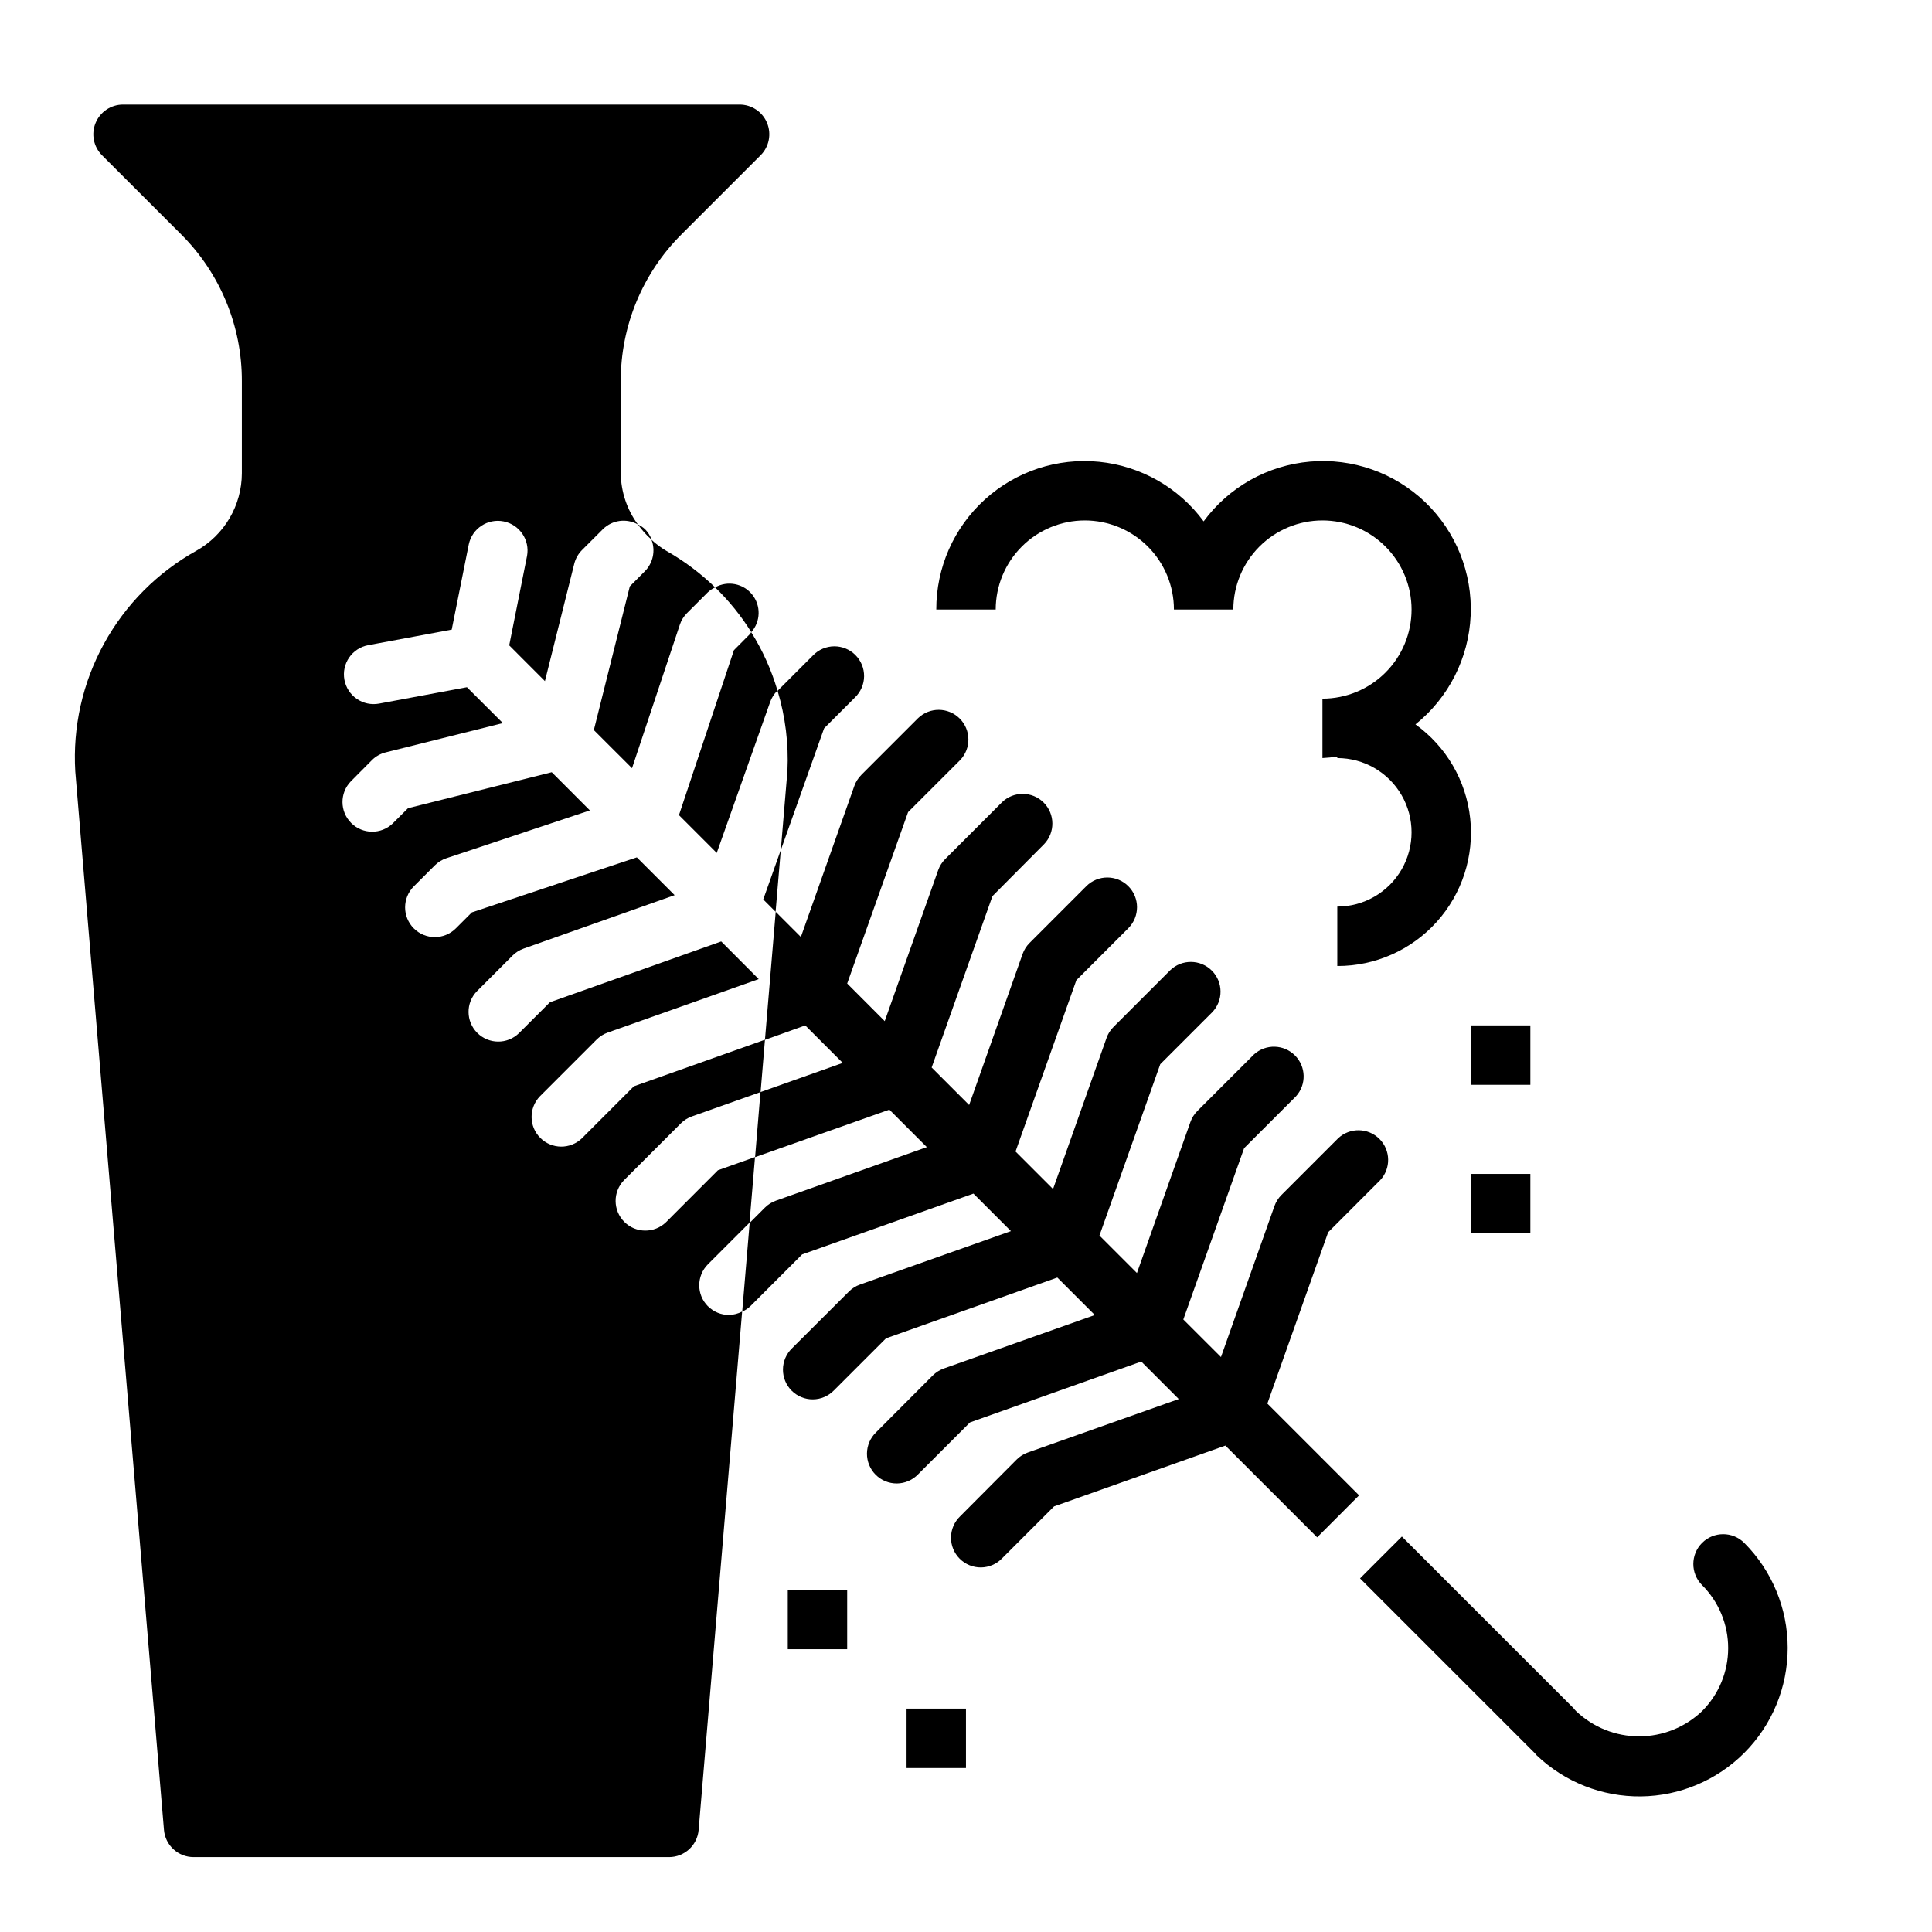
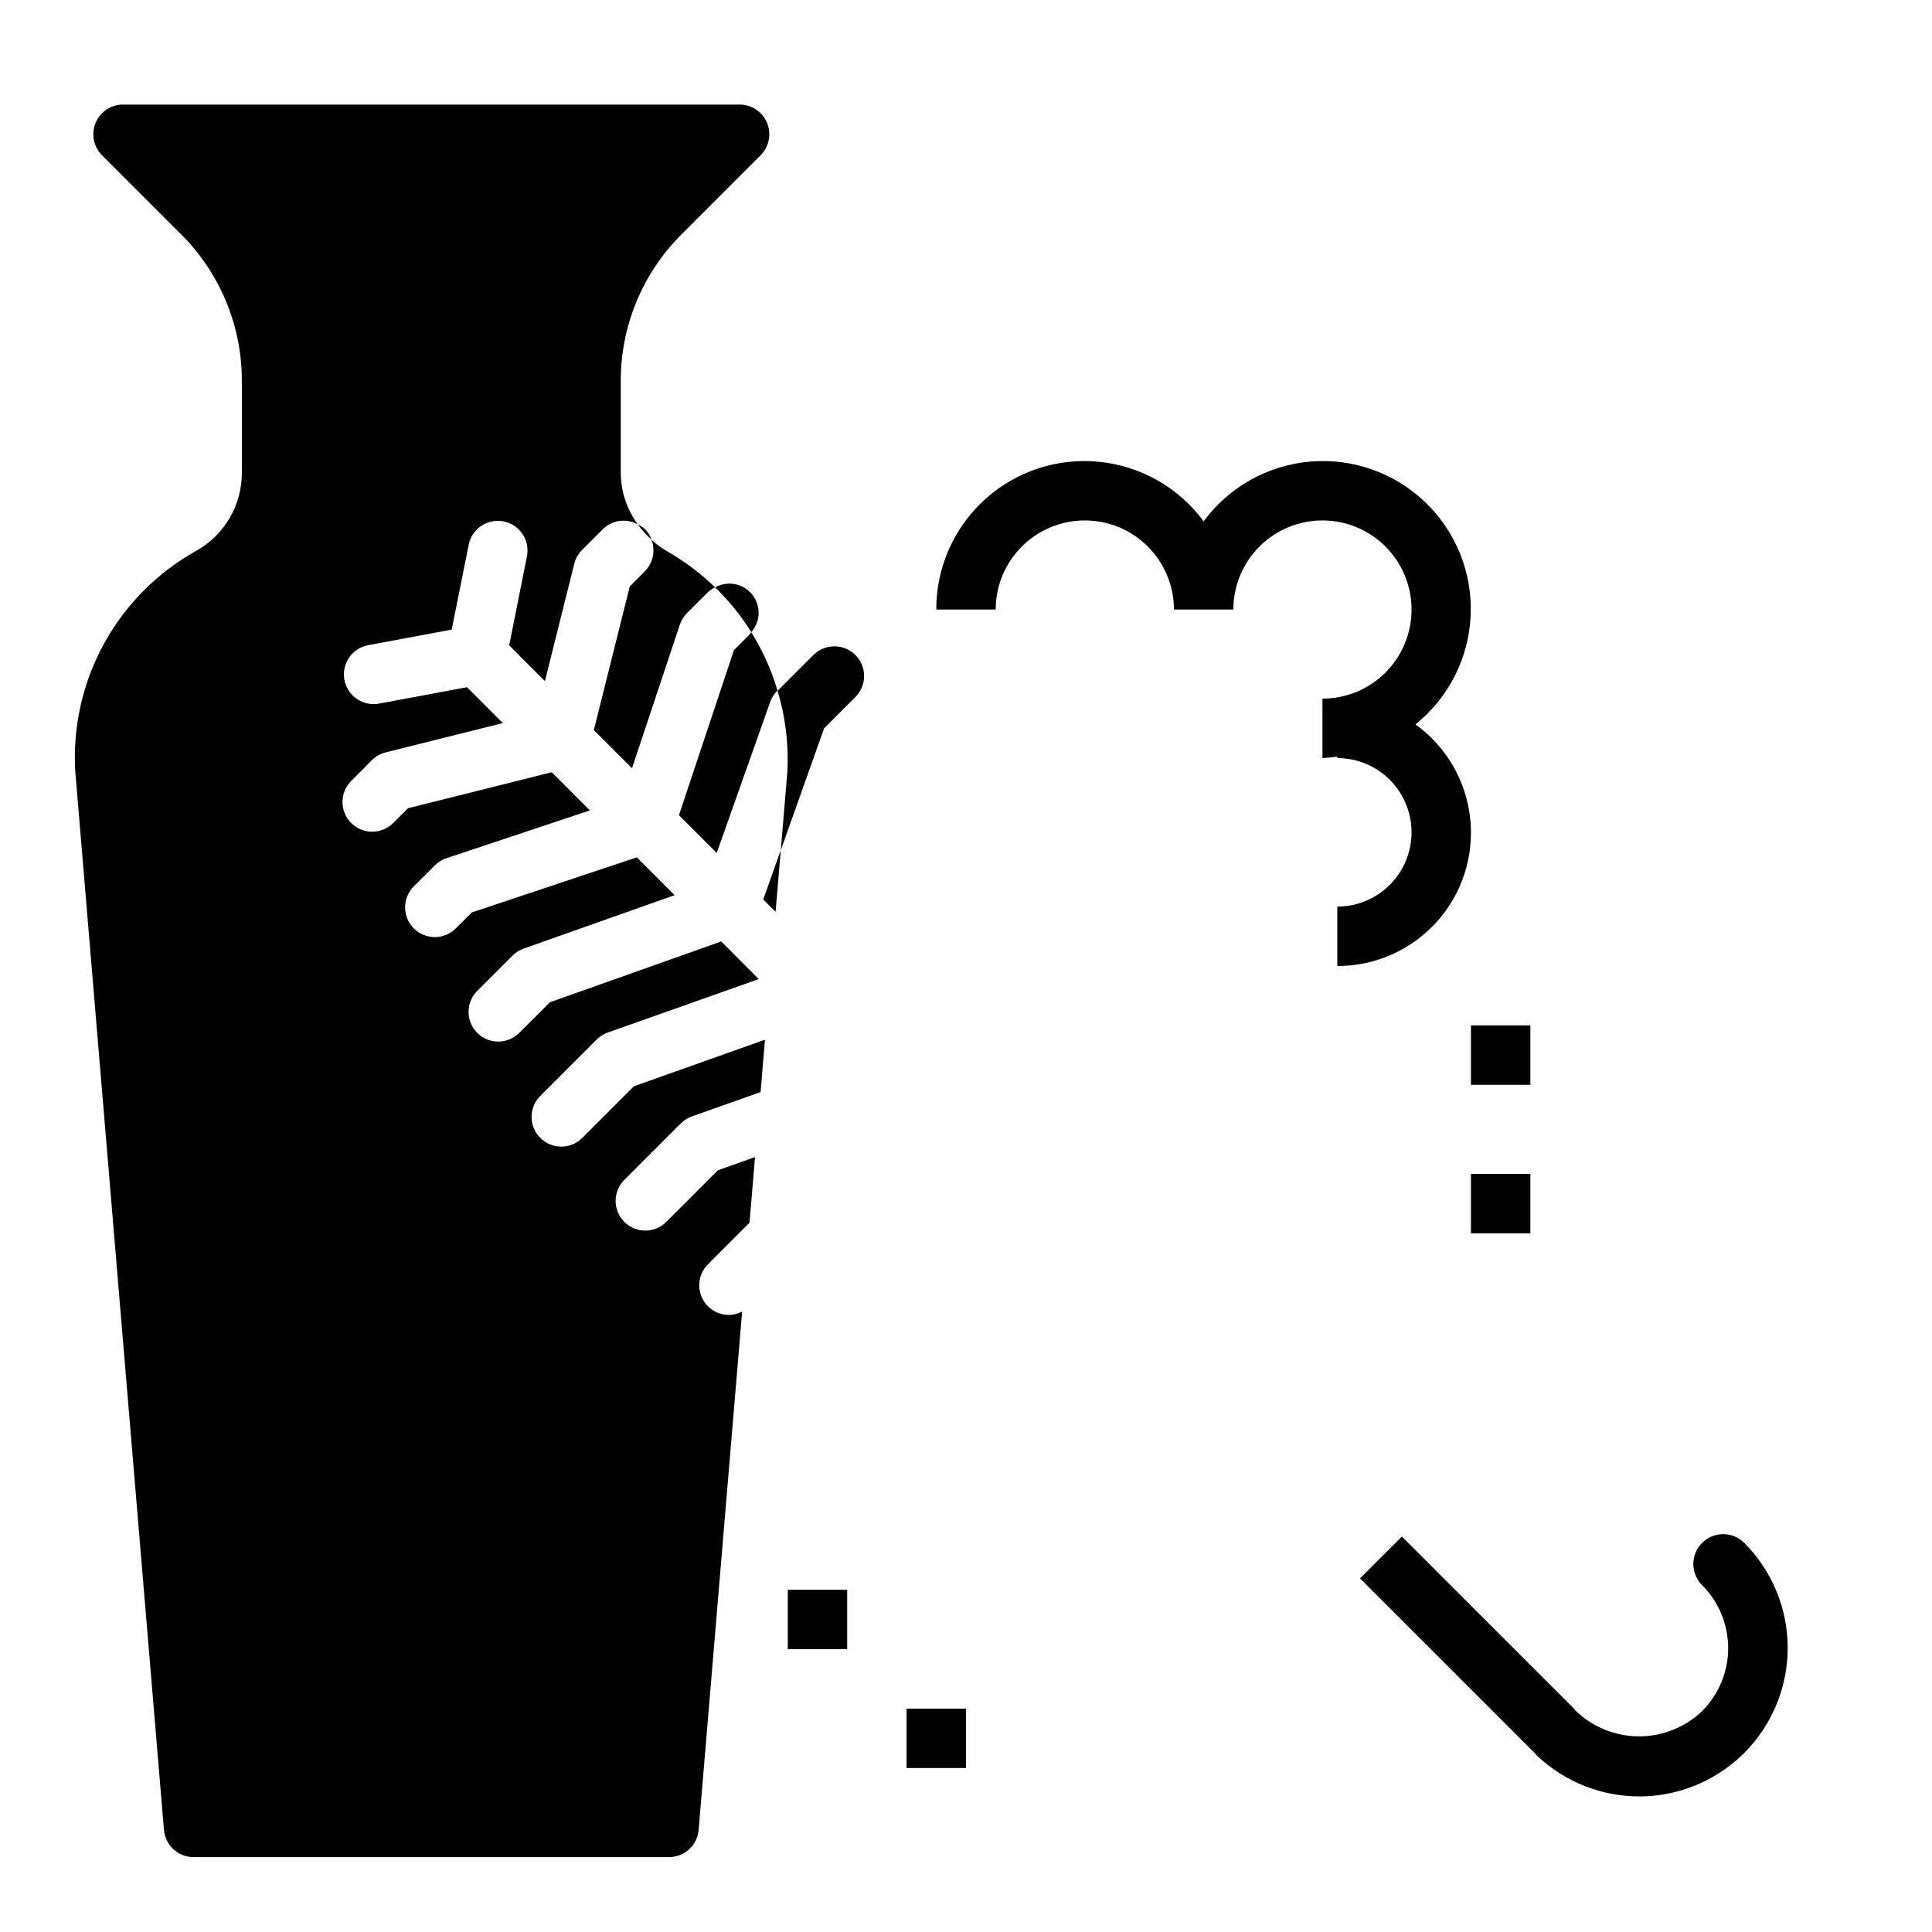
<svg xmlns="http://www.w3.org/2000/svg" fill="#000000" width="800px" height="800px" version="1.1" viewBox="144 144 512 512">
  <g>
    <path d="m343.1 311.53c2.504-2.828 2.598-7.047 0.223-9.984-2.371-2.938-6.516-3.734-9.809-1.887 3.668 3.551 6.891 7.539 9.586 11.871z" />
    <path d="m350.92 369.3 11.469-32.273 8.203-8.211c1.516-1.469 2.383-3.484 2.402-5.594 0.02-2.113-0.812-4.141-2.305-5.637-1.496-1.492-3.523-2.324-5.637-2.305-2.109 0.02-4.125 0.883-5.594 2.402l-9.391 9.391c2.07 6.867 2.953 14.039 2.613 21.199z" />
    <path d="m606.25 608.54c-7.266 7.269-17.09 11.406-27.363 11.527-10.277 0.121-20.195-3.781-27.633-10.871-0.195-0.242-0.402-0.473-0.621-0.699l-46.207-46.207 5.281-5.289 5.809-5.801 45.484 45.484v-0.008c0.207 0.281 0.434 0.543 0.68 0.789 4.496 4.293 10.477 6.688 16.695 6.688s12.199-2.394 16.695-6.688c4.43-4.43 6.914-10.434 6.914-16.695 0-6.266-2.484-12.27-6.914-16.699-3.09-3.086-3.09-8.094-0.004-11.18 3.086-3.09 8.094-3.094 11.184-0.004 7.367 7.383 11.508 17.391 11.508 27.824 0 10.434-4.141 20.441-11.508 27.828z" />
    <path d="m316.7 287.05c-0.383-1.059-0.988-2.023-1.777-2.824-0.559-0.508-1.191-0.926-1.875-1.246 1.055 1.496 2.281 2.863 3.652 4.07z" />
    <path d="m431.49 281.92c6.262 0 12.27 2.488 16.699 6.918 4.426 4.43 6.914 10.434 6.914 16.699h15.746c0-6.266 2.488-12.27 6.918-16.699 4.426-4.43 10.434-6.918 16.695-6.918 6.266 0 12.273 2.488 16.699 6.918 4.43 4.43 6.918 10.434 6.918 16.699 0 6.262-2.488 12.27-6.918 16.699-4.426 4.43-10.434 6.914-16.699 6.914v15.746c1.32-0.066 2.633-0.199 3.938-0.402v0.402c7.031 0 13.527 3.75 17.043 9.84s3.516 13.59 0 19.68c-3.516 6.09-10.012 9.84-17.043 9.84v15.746c10.047 0.023 19.629-4.231 26.348-11.695 6.723-7.465 9.949-17.441 8.871-27.43-1.074-9.984-6.352-19.043-14.508-24.906 8.801-7.066 14.133-17.582 14.629-28.859 0.496-11.273-3.891-22.219-12.039-30.027-8.148-7.809-19.27-11.73-30.512-10.758-11.246 0.973-21.527 6.746-28.211 15.84-6.586-8.949-16.652-14.684-27.703-15.789-11.051-1.105-22.055 2.523-30.277 9.988-8.227 7.465-12.902 18.062-12.871 29.172h15.746c0-6.266 2.488-12.27 6.918-16.699 4.426-4.43 10.434-6.918 16.699-6.918z" />
    <path d="m533.82 455.1h15.742v15.742h-15.742z" />
    <path d="m533.82 415.74h15.742v15.742h-15.742z" />
    <path d="m384.25 596.8h15.742v15.742h-15.742z" />
    <path d="m352.77 565.31h15.742v15.742h-15.742z" />
    <path d="m349.54 385.64 1.379-16.375-4.652 13.098z" />
    <path d="m331.61 490.18c-3.07-3.074-3.07-8.055 0-11.129l11.02-11.02 1.457-17.391-9.832 3.488-13.766 13.781c-3.09 2.984-8 2.941-11.035-0.094-3.039-3.039-3.082-7.949-0.098-11.035l15.066-15.062c0.828-0.832 1.832-1.465 2.938-1.855l18.207-6.453 1.156-13.871-34.738 12.34-13.766 13.777c-3.09 2.984-8 2.941-11.035-0.098-3.039-3.035-3.082-7.945-0.098-11.035l15.027-15.027c0.828-0.828 1.832-1.465 2.938-1.855l40.02-14.168-9.941-9.977-45.406 16.121-8.211 8.203c-3.086 2.984-7.996 2.941-11.035-0.094-3.035-3.039-3.078-7.949-0.094-11.035l9.445-9.445v-0.004c0.828-0.82 1.828-1.453 2.93-1.848l40.027-14.168-10.012-10.012-43.723 14.578-4.25 4.25v-0.004c-3.078 3.074-8.062 3.074-11.137-0.004-3.074-3.074-3.07-8.059 0.004-11.133l5.566-5.566c0.867-0.863 1.918-1.512 3.078-1.898l38.016-12.668-10.109-10.117-38.086 9.531-4.031 4.016 0.004 0.004c-3.09 2.984-8 2.941-11.035-0.094-3.039-3.035-3.082-7.945-0.098-11.035l5.582-5.621c1.012-1.008 2.277-1.719 3.66-2.062l31.047-7.762-1.309-1.309-8.207-8.199-23.285 4.344c-2.055 0.383-4.176-0.066-5.898-1.246s-2.906-3-3.289-5.051c-0.797-4.277 2.019-8.391 6.297-9.188l22.137-4.125 4.527-22.609c0.902-4.207 5.016-6.91 9.238-6.066 4.219 0.844 6.981 4.922 6.195 9.152l-4.723 23.695 2.582 2.59 6.883 6.883 7.762-31.047v-0.004c0.336-1.383 1.043-2.644 2.047-3.66l5.566-5.566-0.004 0.004c2.469-2.43 6.238-2.938 9.258-1.246-2.891-3.93-4.477-8.668-4.531-13.547v-24.402c-0.043-14.621 5.769-28.652 16.137-38.961l20.914-20.914c2.258-2.25 2.934-5.641 1.715-8.586-1.219-2.945-4.094-4.863-7.281-4.859h-163.39c-3.184 0-6.051 1.918-7.269 4.859-1.219 2.941-0.547 6.324 1.703 8.578l20.918 20.914c10.367 10.309 16.18 24.34 16.137 38.961v24.402c-0.012 4.188-1.137 8.301-3.262 11.91-2.125 3.609-5.172 6.59-8.828 8.637-10.305 5.742-18.777 14.277-24.449 24.621-5.672 10.344-8.309 22.074-7.606 33.852l23.504 280.5c0.344 4.086 3.769 7.223 7.871 7.211h125.95c4.102 0.012 7.527-3.125 7.871-7.211l11.531-137.38h0.004c-1.07 0.57-2.254 0.883-3.465 0.914-2.102 0.008-4.117-0.82-5.606-2.309z" />
    <path d="m314.92 295.36-4.016 4.031-9.531 38.086 10.117 10.109 12.668-38.016h-0.004c0.383-1.16 1.035-2.215 1.895-3.078l5.566-5.566c0.57-0.512 1.207-0.934 1.898-1.262-3.879-3.762-8.219-7.016-12.918-9.68-1.414-0.832-2.734-1.816-3.938-2.93 1.09 2.871 0.41 6.113-1.738 8.305z" />
    <path d="m338.5 316.3-14.57 43.723 10.012 10.012 14.168-40.027v-0.004c0.395-1.098 1.027-2.098 1.852-2.93l0.078-0.07c-1.602-5.453-3.945-10.66-6.969-15.477-0.141 0.156-0.195 0.371-0.348 0.52z" />
-     <path d="m504.18 540.28-24.316-24.316 16.113-45.406 13.77-13.777v0.004c2.906-3.102 2.828-7.949-0.176-10.953-3.008-3.008-7.856-3.082-10.953-0.172l-15.027 15.027h-0.004c-0.824 0.828-1.457 1.832-1.848 2.938l-14.168 40.012-9.977-9.957 16.113-45.406 13.77-13.77c2.785-3.113 2.652-7.859-0.305-10.812-2.953-2.953-7.695-3.086-10.812-0.301l-15.043 15.027c-0.828 0.828-1.457 1.832-1.848 2.938l-14.168 40.012-9.934-9.934 16.113-45.406 13.77-13.77h-0.004c2.984-3.086 2.941-7.996-0.098-11.035-3.035-3.035-7.945-3.078-11.035-0.094l-15.027 15.027c-0.832 0.824-1.465 1.828-1.848 2.938l-14.168 40.012-9.941-9.941 16.121-45.406 13.77-13.77h-0.004c3.074-3.074 3.078-8.059 0.004-11.133-3.074-3.078-8.059-3.078-11.137-0.004l-15.027 15.035c-0.828 0.824-1.465 1.824-1.855 2.926l-14.168 40.02-9.934-9.934 16.113-45.414 13.672-13.758c2.981-3.09 2.938-8-0.098-11.035-3.035-3.035-7.945-3.078-11.035-0.094l-15.059 15.066c-0.832 0.824-1.469 1.828-1.859 2.934l-14.168 40.012-9.949-9.969 16.137-45.414 13.777-13.77c2.981-3.09 2.938-8-0.098-11.035-3.035-3.035-7.945-3.078-11.035-0.098l-15.027 15.027v0.004c-0.832 0.828-1.465 1.828-1.859 2.934l-14.168 40.02-6.668-6.668-2.852 33.93 10.684-3.824 9.934 9.934-21.805 7.738-1.426 17.242 35.582-12.594 9.934 9.934-40.004 14.191c-1.102 0.391-2.102 1.027-2.93 1.859l-4.023 4.023-1.977 23.531 0.004-0.004c0.77-0.348 1.48-0.816 2.102-1.395l13.77-13.77 45.406-16.121 9.941 9.941-40.012 14.168-0.004 0.004c-1.105 0.383-2.109 1.016-2.934 1.852l-15.07 15.035c-1.516 1.465-2.383 3.481-2.402 5.594-0.016 2.109 0.812 4.141 2.305 5.633 1.496 1.492 3.523 2.324 5.637 2.305 2.109-0.016 4.125-0.883 5.594-2.402l13.77-13.77 45.406-16.113 9.934 9.934-40.012 14.168-0.004 0.004c-1.102 0.391-2.106 1.023-2.934 1.852l-15.031 15.074c-1.516 1.465-2.383 3.481-2.402 5.594-0.016 2.109 0.812 4.141 2.305 5.633 1.496 1.496 3.523 2.324 5.637 2.309 2.113-0.02 4.125-0.887 5.594-2.406l13.77-13.77 45.391-16.125 9.934 9.934-40.012 14.168h-0.004c-1.102 0.391-2.106 1.023-2.934 1.852l-15.004 15.066c-1.52 1.465-2.387 3.481-2.406 5.594-0.016 2.109 0.812 4.141 2.309 5.633 1.492 1.496 3.523 2.324 5.633 2.309 2.113-0.02 4.129-0.887 5.594-2.406l13.777-13.77 45.406-16.113 24.316 24.316z" />
  </g>
</svg>